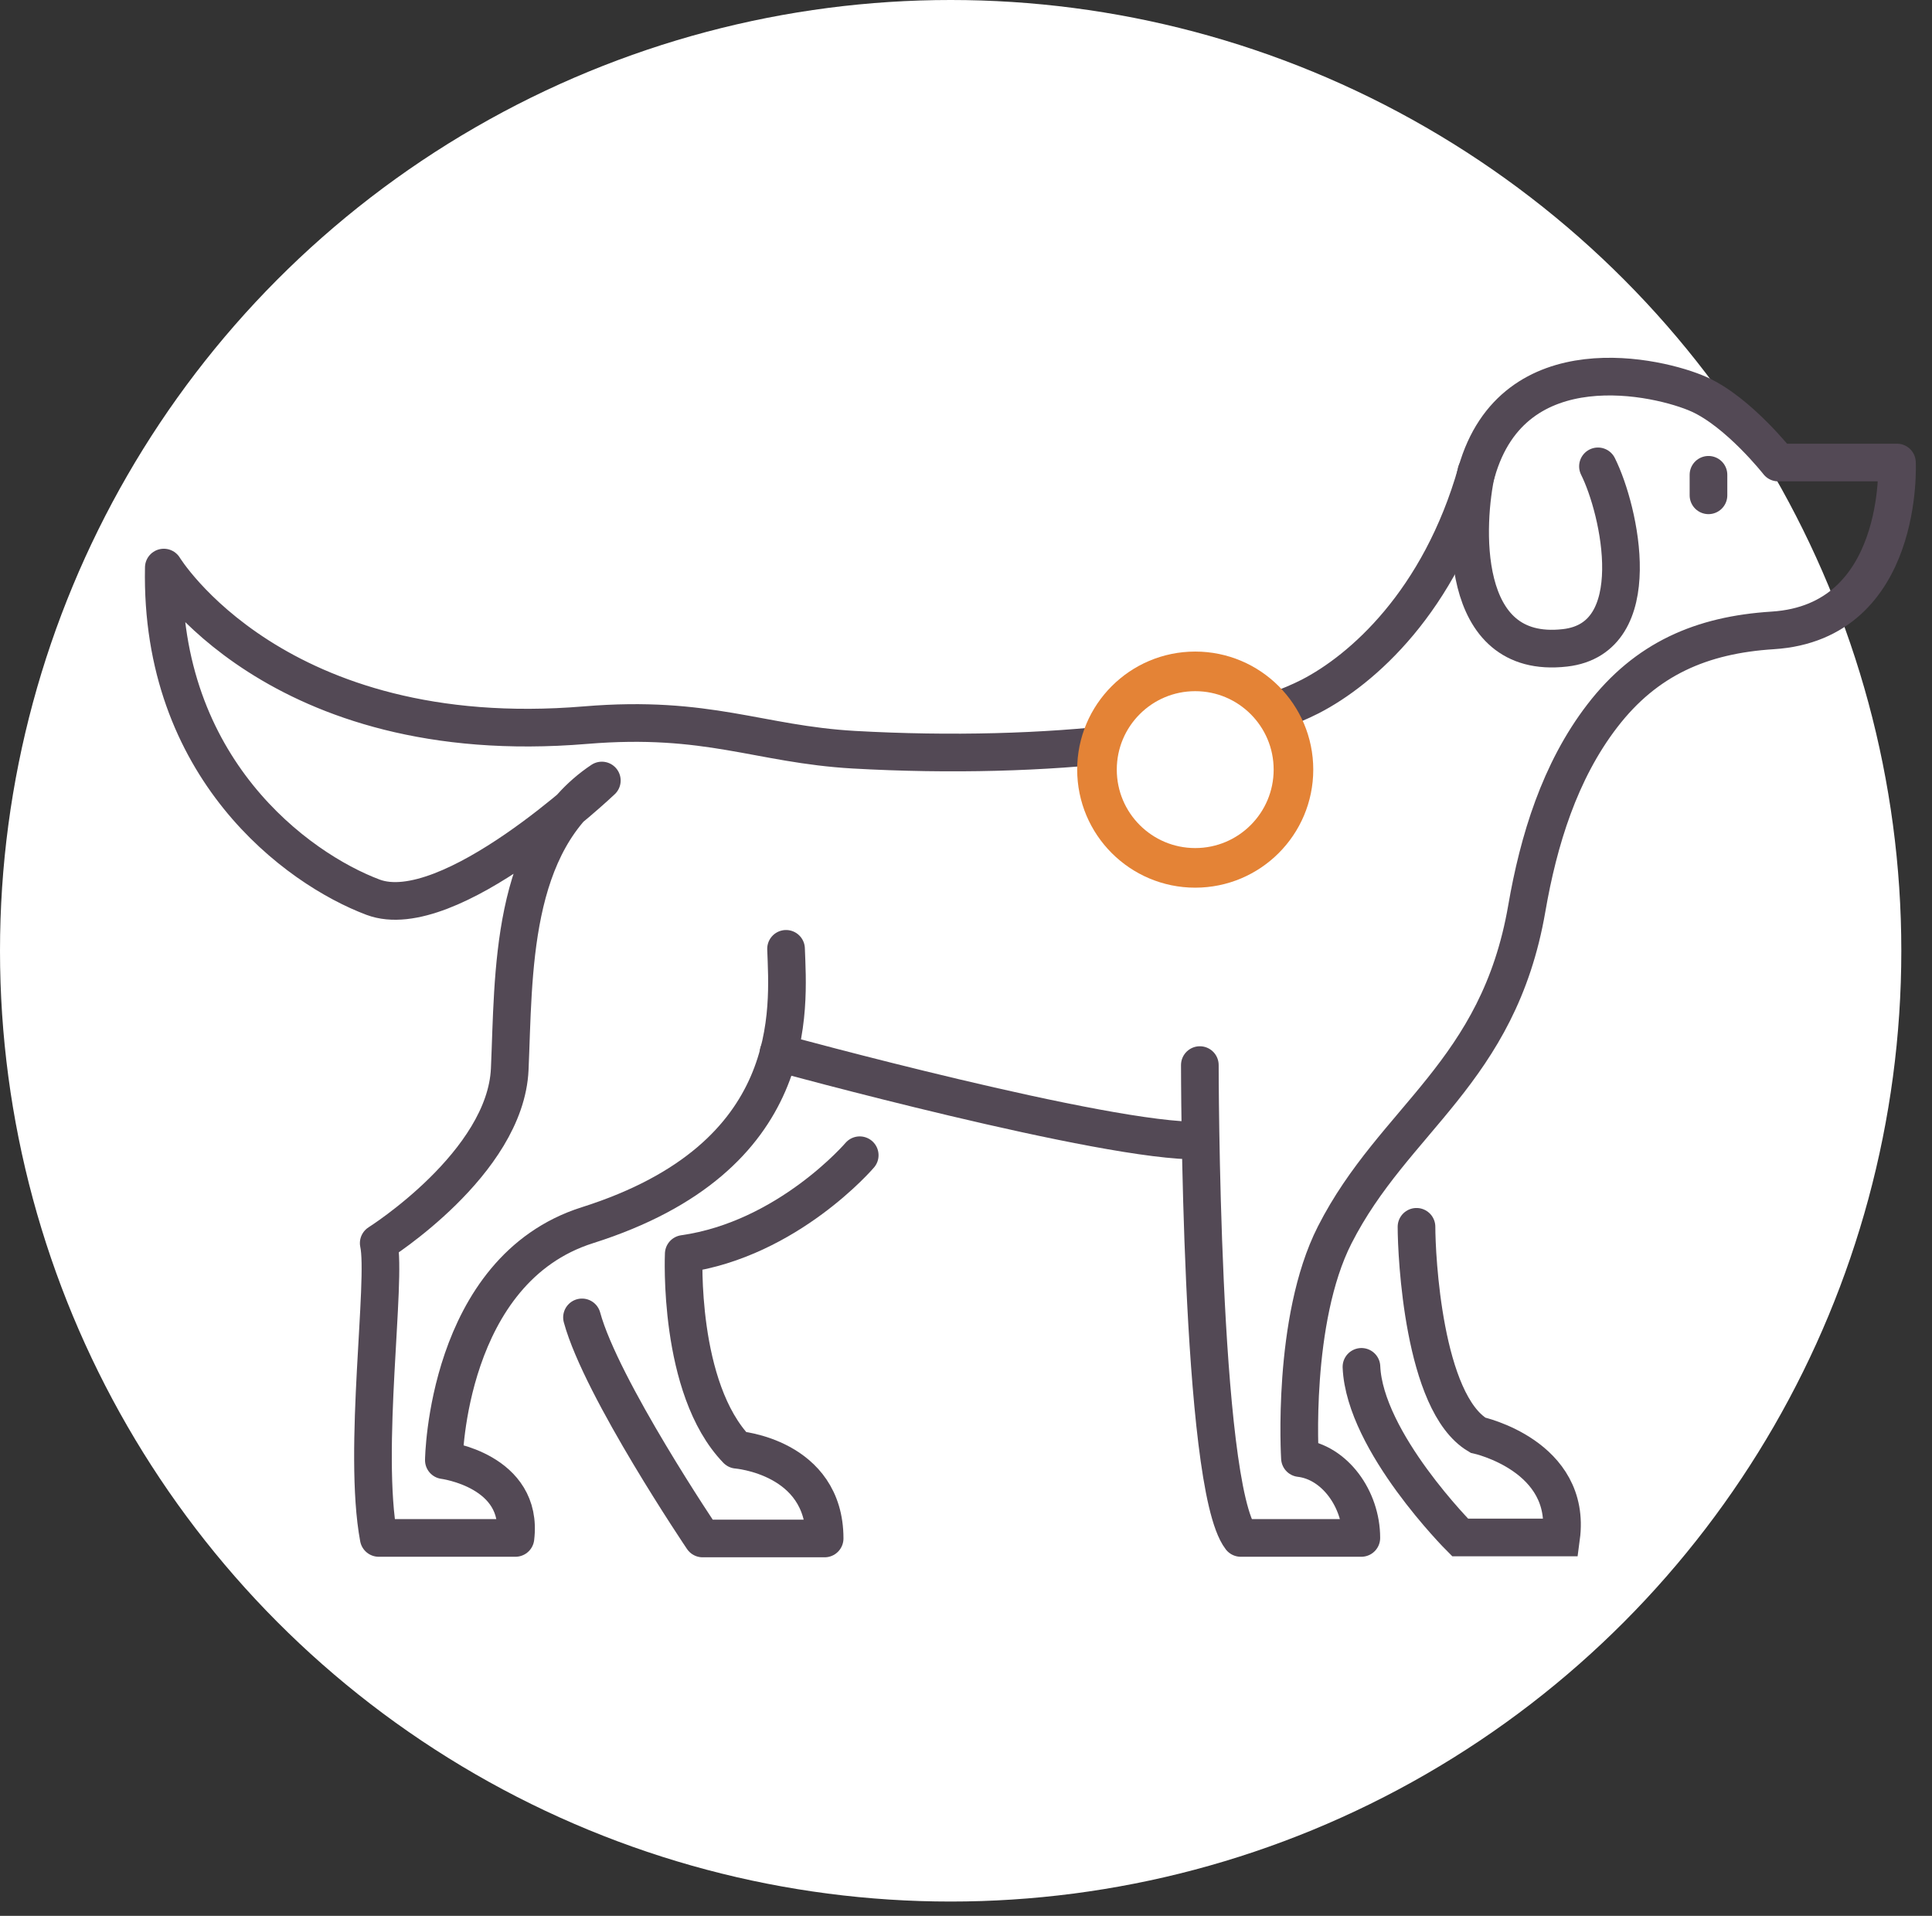
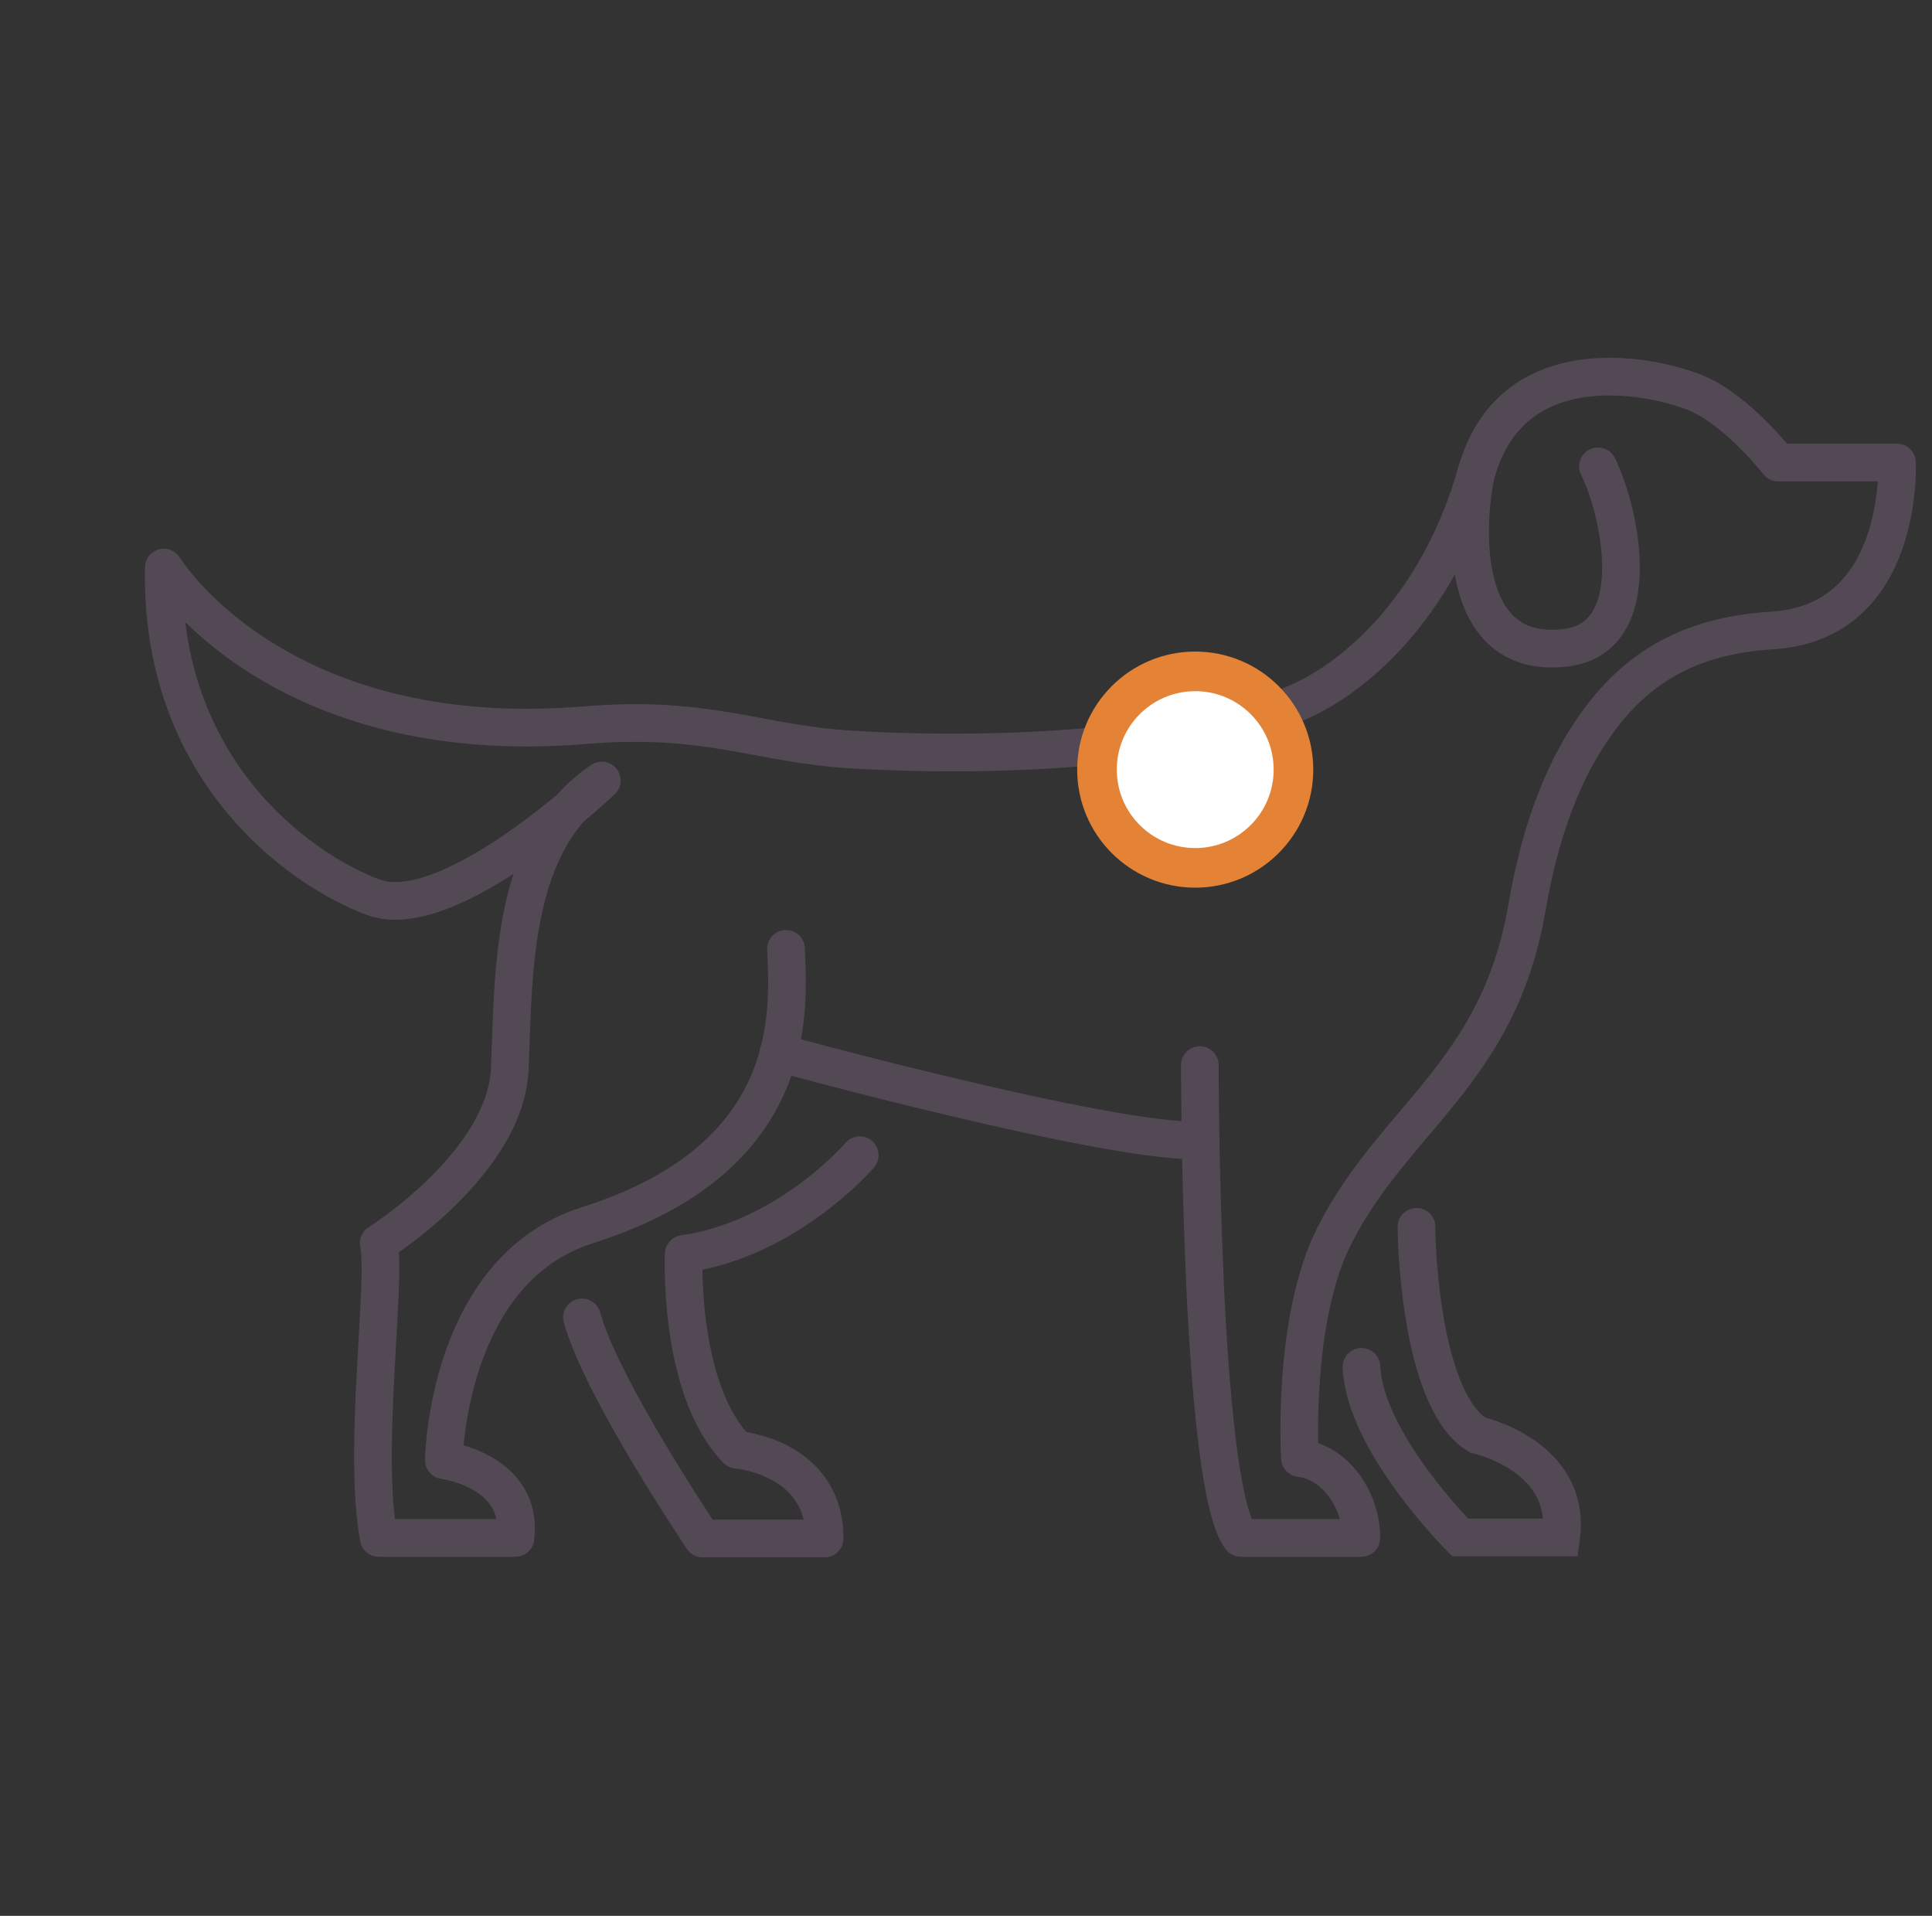
<svg xmlns="http://www.w3.org/2000/svg" width="118" height="117" viewBox="0 0 118 117" fill="none">
  <rect x="0" y="0" width="118" height="117" fill="#333333" stroke="none" />
-   <circle cx="58.063" cy="58.063" r="58.063" fill="white" />
  <mask id="mask0_1157_3" style="mask-type:alpha" maskUnits="userSpaceOnUse" x="0" y="0" width="117" height="117">
    <circle cx="58.063" cy="58.063" r="58.063" fill="white" />
  </mask>
  <g mask="url(#mask0_1157_3)">
</g>
  <path d="M48.009 57.945C48.136 61.568 48.993 70.669 35.881 74.821C27.256 77.546 27.109 89.172 27.109 89.172C27.109 89.172 31.984 89.795 31.482 93.92H23.131C22.133 88.562 23.633 78.169 23.131 75.919C23.131 75.919 30.879 71.044 31.133 65.292C31.388 59.539 31.133 51.416 36.758 47.666C36.758 47.666 27.43 56.539 22.783 54.791C18.135 53.043 9.758 46.916 10.005 34.661C10.005 34.661 16.809 45.865 35.761 44.284C43.261 43.661 46.328 45.449 52.141 45.784C64.061 46.454 74.976 45.115 80.019 42.536C83.186 40.909 87.934 36.744 90.184 28.828C92.434 20.913 101.354 22.995 103.772 24.08C106.189 25.165 108.607 28.246 108.607 28.246H115.859C115.859 28.246 116.348 37.989 108.272 38.498C103.926 38.773 100.537 40.233 97.859 43.722C95.26 47.103 93.968 51.329 93.251 55.481C91.517 65.526 85.142 68.292 81.519 75.417C78.874 80.614 79.396 89.045 79.396 89.045C81.519 89.292 83.146 91.543 83.146 93.92H75.78C73.282 90.672 73.282 65.044 73.282 65.044" stroke="#534955" stroke-width="2.3" stroke-linecap="round" stroke-linejoin="round" />
  <path d="M47.547 64.294C47.547 64.294 67.637 69.792 73.262 69.651" stroke="#534955" stroke-width="2.3" stroke-miterlimit="10" stroke-linecap="round" />
  <path d="M52.509 70.549C52.509 70.549 48.136 75.671 41.761 76.576C41.761 76.576 41.379 84.785 45.009 88.536C45.009 88.536 50.366 88.951 50.366 93.953H42.913C42.913 93.953 36.725 84.786 35.546 80.453" stroke="#534955" stroke-width="2.3" stroke-linecap="round" stroke-linejoin="round" />
-   <path d="M104.348 28.996V30.248" stroke="#534955" stroke-width="2.3" stroke-linecap="round" stroke-linejoin="round" />
  <path d="M97.598 28.48C98.937 31.159 100.678 38.98 95.589 39.563C88.945 40.326 89.501 31.815 90.171 28.815" stroke="#534955" stroke-width="2.3" stroke-linecap="round" stroke-linejoin="round" />
  <path d="M86.515 74.921C86.515 76.669 86.93 85.67 90.265 87.645C90.265 87.645 96.017 88.897 95.348 93.893H89.18C89.18 93.893 83.347 88.06 83.153 83.473" stroke="#534955" stroke-width="2.3" stroke-miterlimit="10" stroke-linecap="round" />
  <circle cx="73" cy="47" r="6" fill="white" stroke="#E48336" stroke-width="2.419" stroke-linecap="round" stroke-linejoin="round" />
</svg>